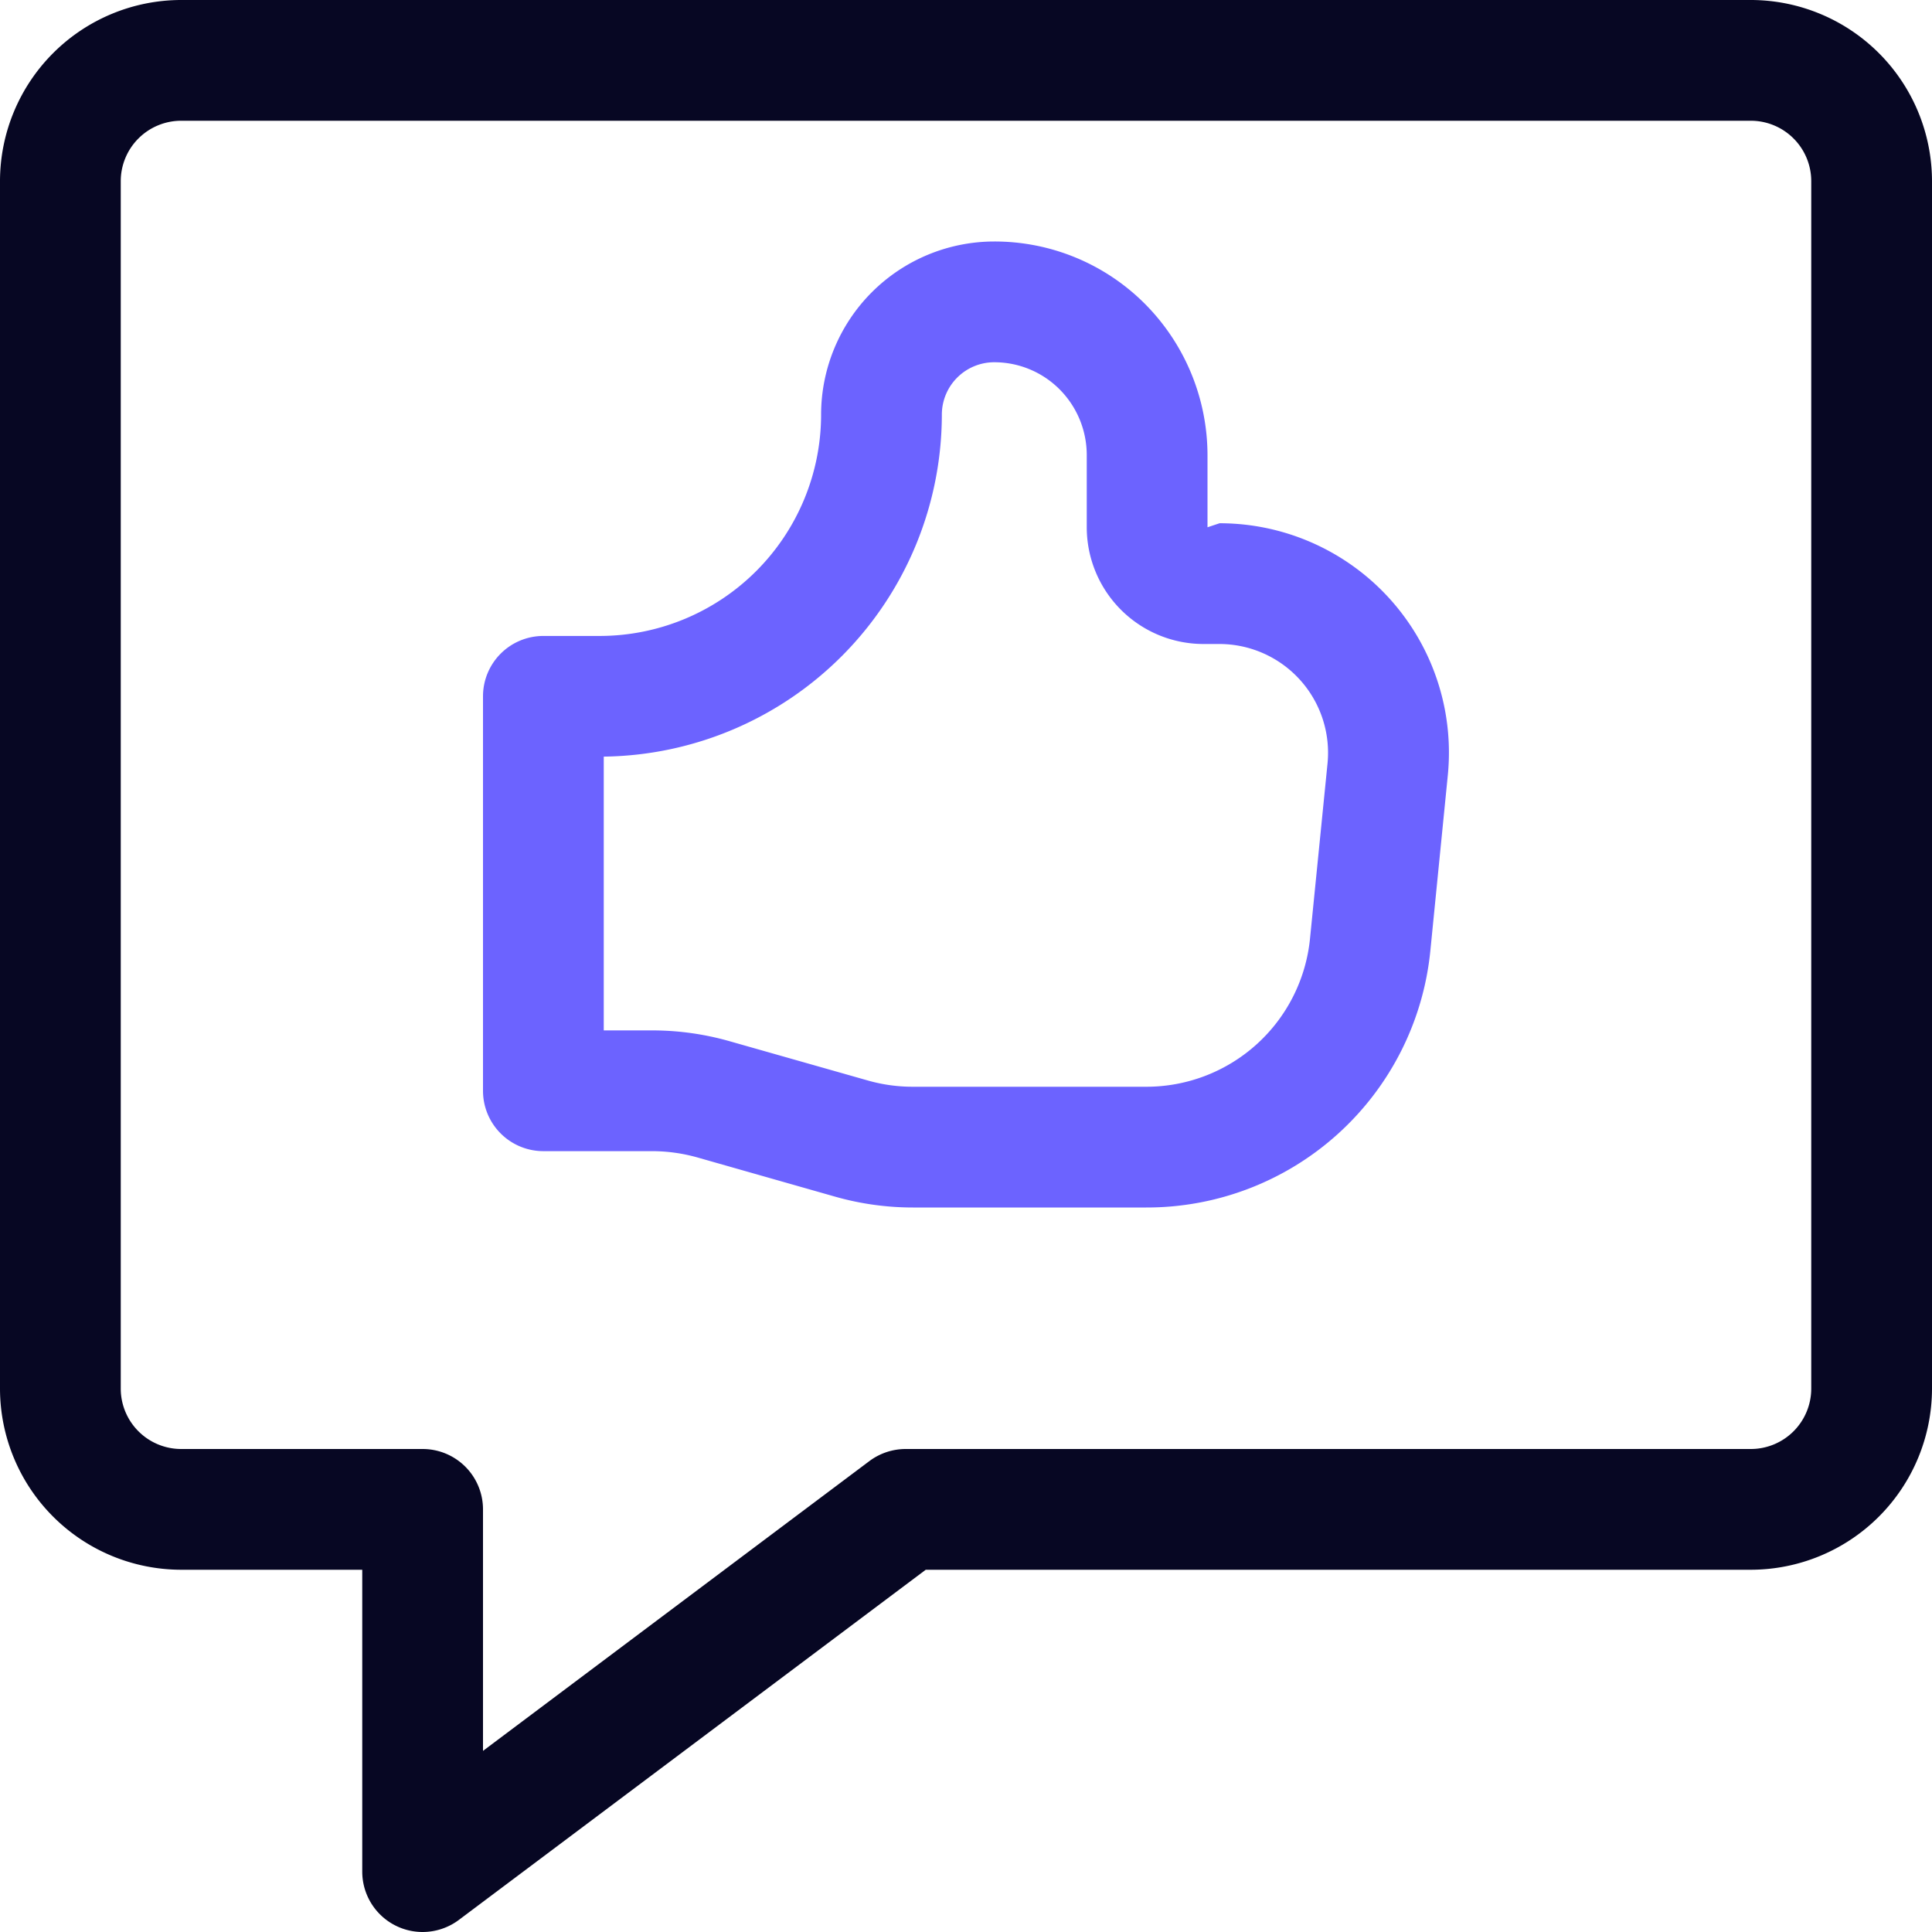
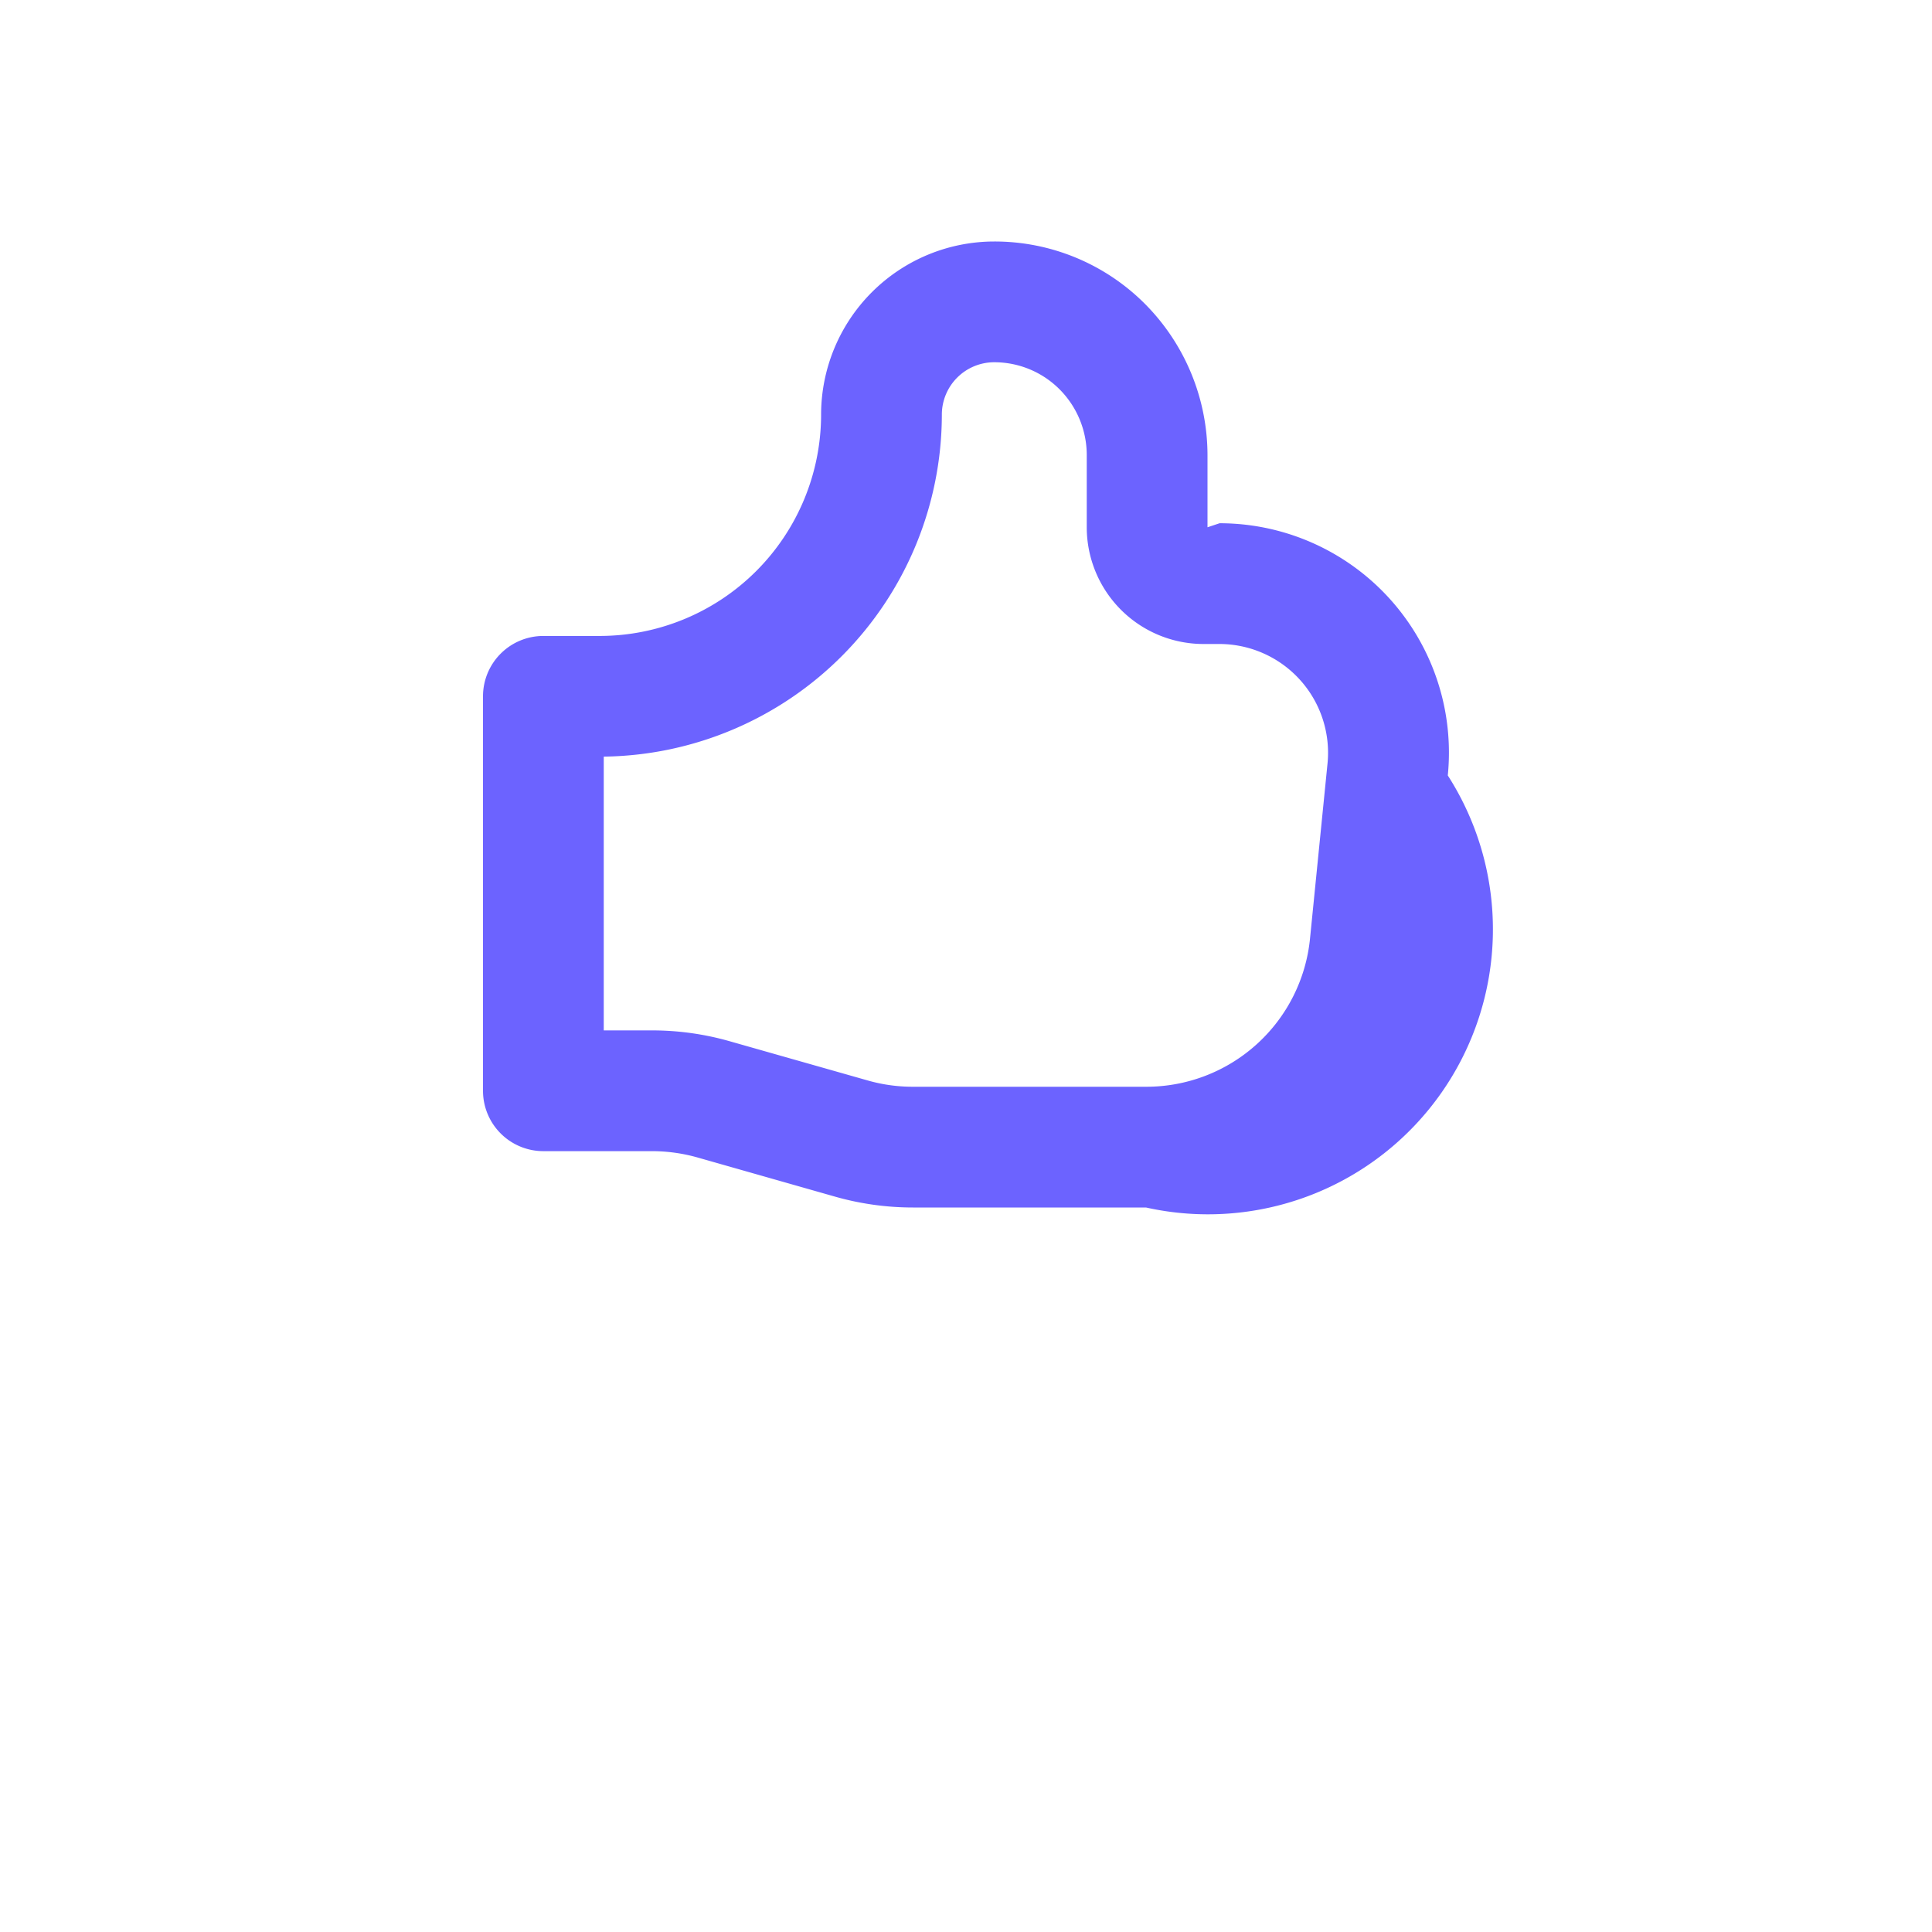
<svg xmlns="http://www.w3.org/2000/svg" id="Picto_expertise_Veille_E-reputation" width="24" height="24" viewBox="0 0 24 24">
  <g id="Groupe_3117" data-name="Groupe 3117" transform="translate(-475 -420)">
-     <path id="Tracé_8190" data-name="Tracé 8190" d="M489.236,435h-2.894a3.534,3.534,0,0,1-.976-.137l-1.7-.484a2.087,2.087,0,0,0-.564-.079H481.75a.75.75,0,0,1-.75-.75v-4.9a.75.75,0,0,1,.75-.75h.7a2.752,2.752,0,0,0,2.75-2.75,2.152,2.152,0,0,1,2.15-2.15,2.636,2.636,0,0,1,1.874.776A2.669,2.669,0,0,1,490,425.65v.9l.15-.05a2.849,2.849,0,0,1,2.835,3.133l-.216,2.171A3.54,3.54,0,0,1,489.236,435Zm-6.736-2.2h.6a3.509,3.509,0,0,1,.976.138l1.7.483a2.032,2.032,0,0,0,.564.079h2.894a2.043,2.043,0,0,0,2.04-1.846l.217-2.17A1.351,1.351,0,0,0,490.15,428h-.2a1.451,1.451,0,0,1-1.45-1.45v-.9a1.157,1.157,0,0,0-.337-.813,1.145,1.145,0,0,0-.813-.337.651.651,0,0,0-.65.65,4.254,4.254,0,0,1-4.2,4.249Z" fill="#6c63ff" />
-     <path id="Tracé_8191" data-name="Tracé 8191" d="M480.25,444a.75.75,0,0,1-.75-.75V439.5h-2.25a2.253,2.253,0,0,1-2.25-2.25v-15a2.253,2.253,0,0,1,2.25-2.25h19.5a2.253,2.253,0,0,1,2.25,2.25v15a2.253,2.253,0,0,1-2.25,2.25H486.5l-5.8,4.35A.753.753,0,0,1,480.25,444Zm-3-22.5a.751.751,0,0,0-.75.75v15a.751.751,0,0,0,.75.75h3a.75.75,0,0,1,.75.75v3l4.8-3.6a.754.754,0,0,1,.45-.15h10.5a.751.751,0,0,0,.75-.75v-15a.751.751,0,0,0-.75-.75Z" fill="#070723" />
+     <path id="Tracé_8190" data-name="Tracé 8190" d="M489.236,435h-2.894a3.534,3.534,0,0,1-.976-.137l-1.7-.484a2.087,2.087,0,0,0-.564-.079H481.75a.75.75,0,0,1-.75-.75v-4.9a.75.75,0,0,1,.75-.75h.7a2.752,2.752,0,0,0,2.75-2.75,2.152,2.152,0,0,1,2.15-2.15,2.636,2.636,0,0,1,1.874.776A2.669,2.669,0,0,1,490,425.65v.9l.15-.05a2.849,2.849,0,0,1,2.835,3.133A3.54,3.54,0,0,1,489.236,435Zm-6.736-2.2h.6a3.509,3.509,0,0,1,.976.138l1.7.483a2.032,2.032,0,0,0,.564.079h2.894a2.043,2.043,0,0,0,2.04-1.846l.217-2.17A1.351,1.351,0,0,0,490.15,428h-.2a1.451,1.451,0,0,1-1.45-1.45v-.9a1.157,1.157,0,0,0-.337-.813,1.145,1.145,0,0,0-.813-.337.651.651,0,0,0-.65.65,4.254,4.254,0,0,1-4.2,4.249Z" fill="#6c63ff" />
  </g>
</svg>